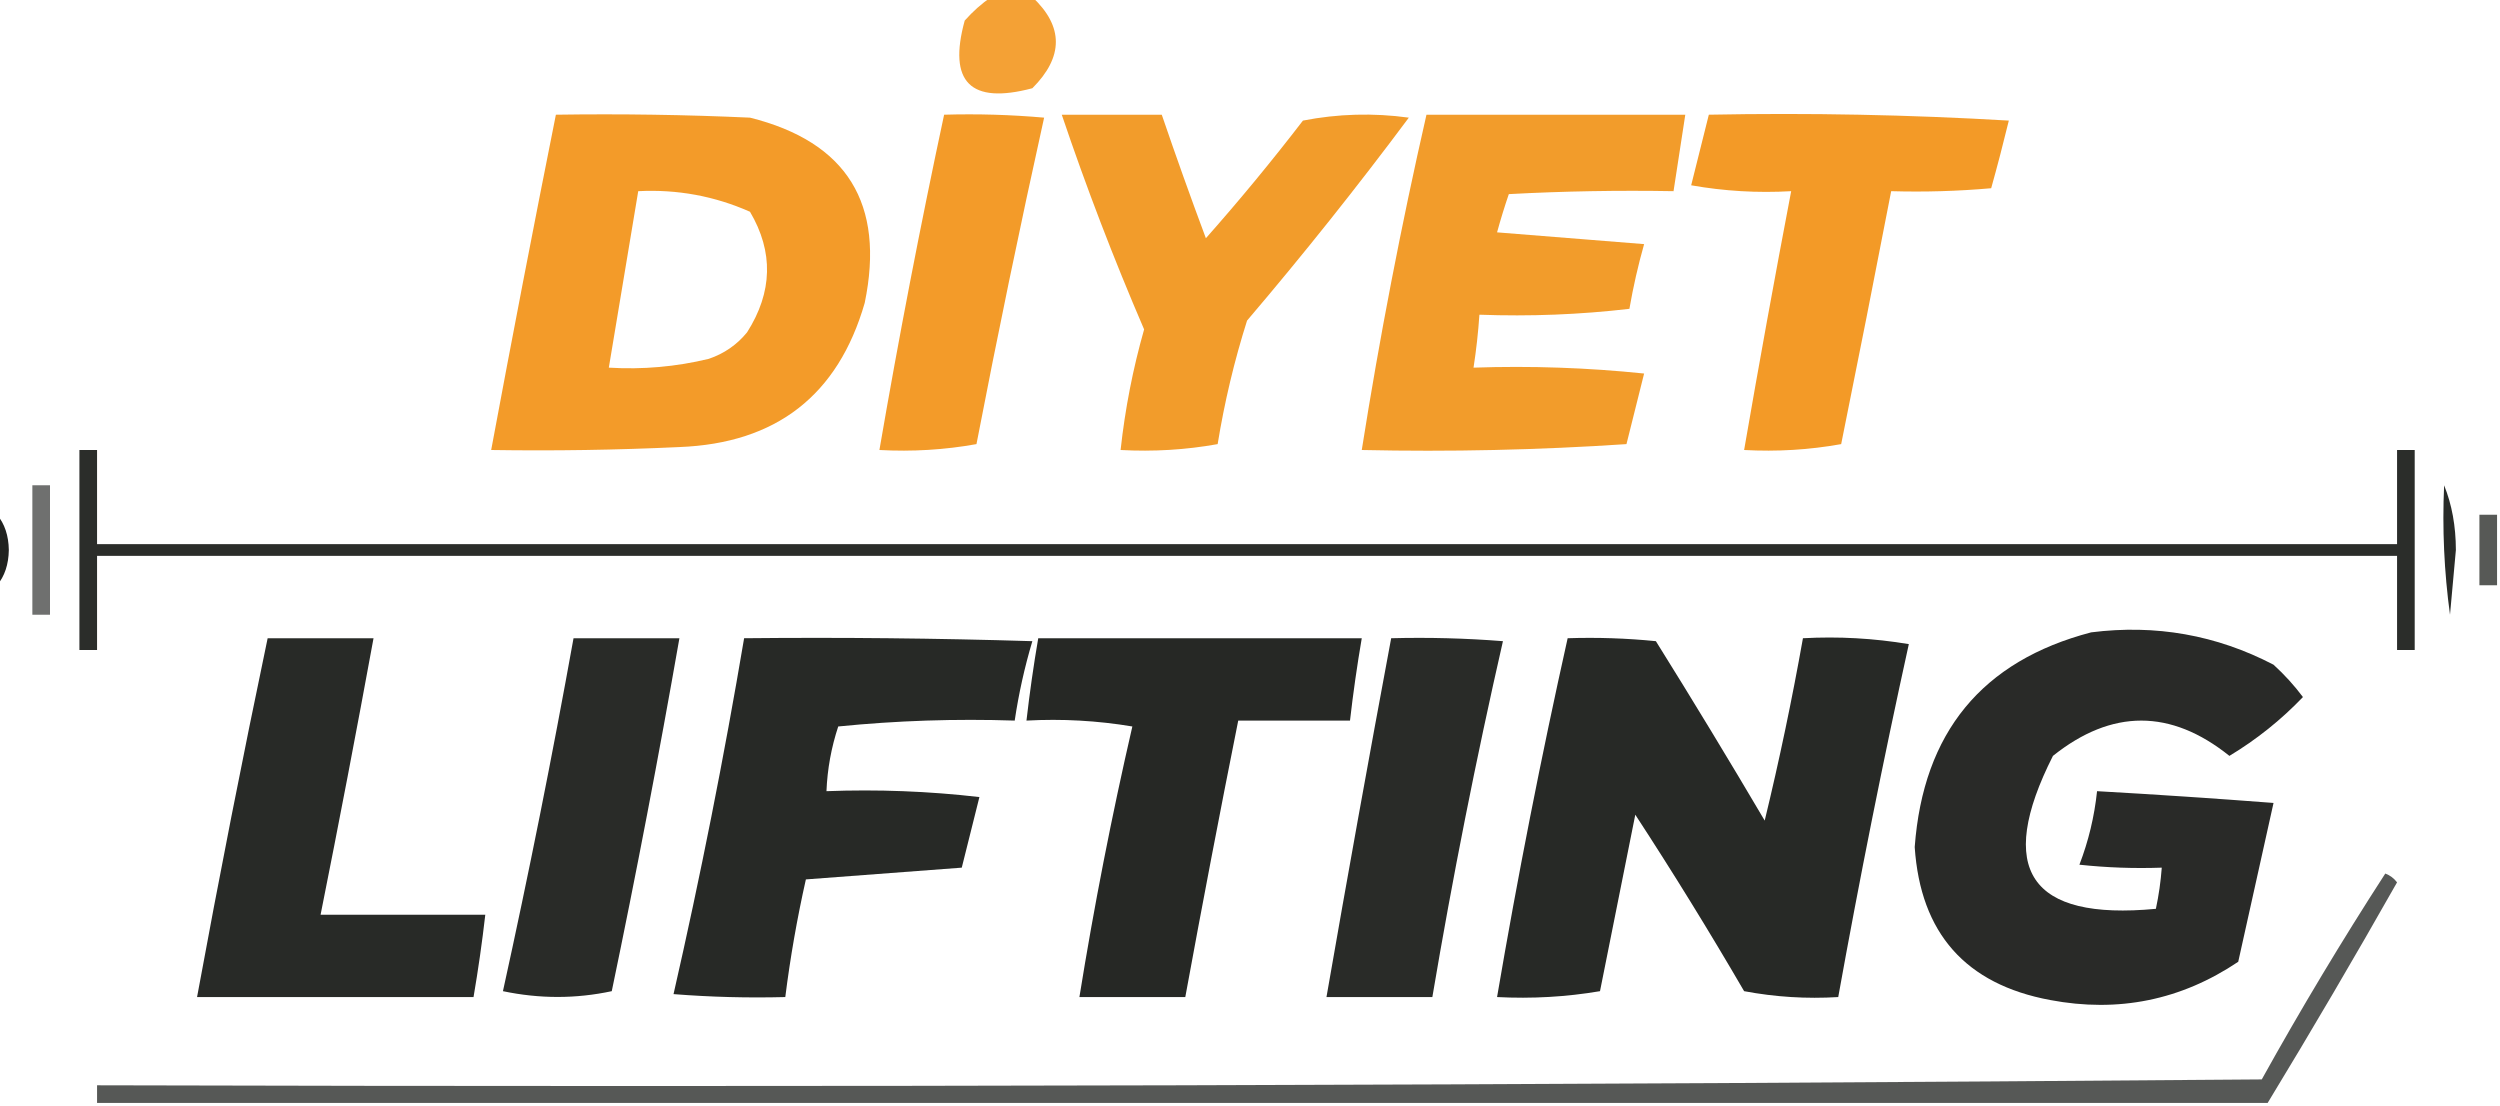
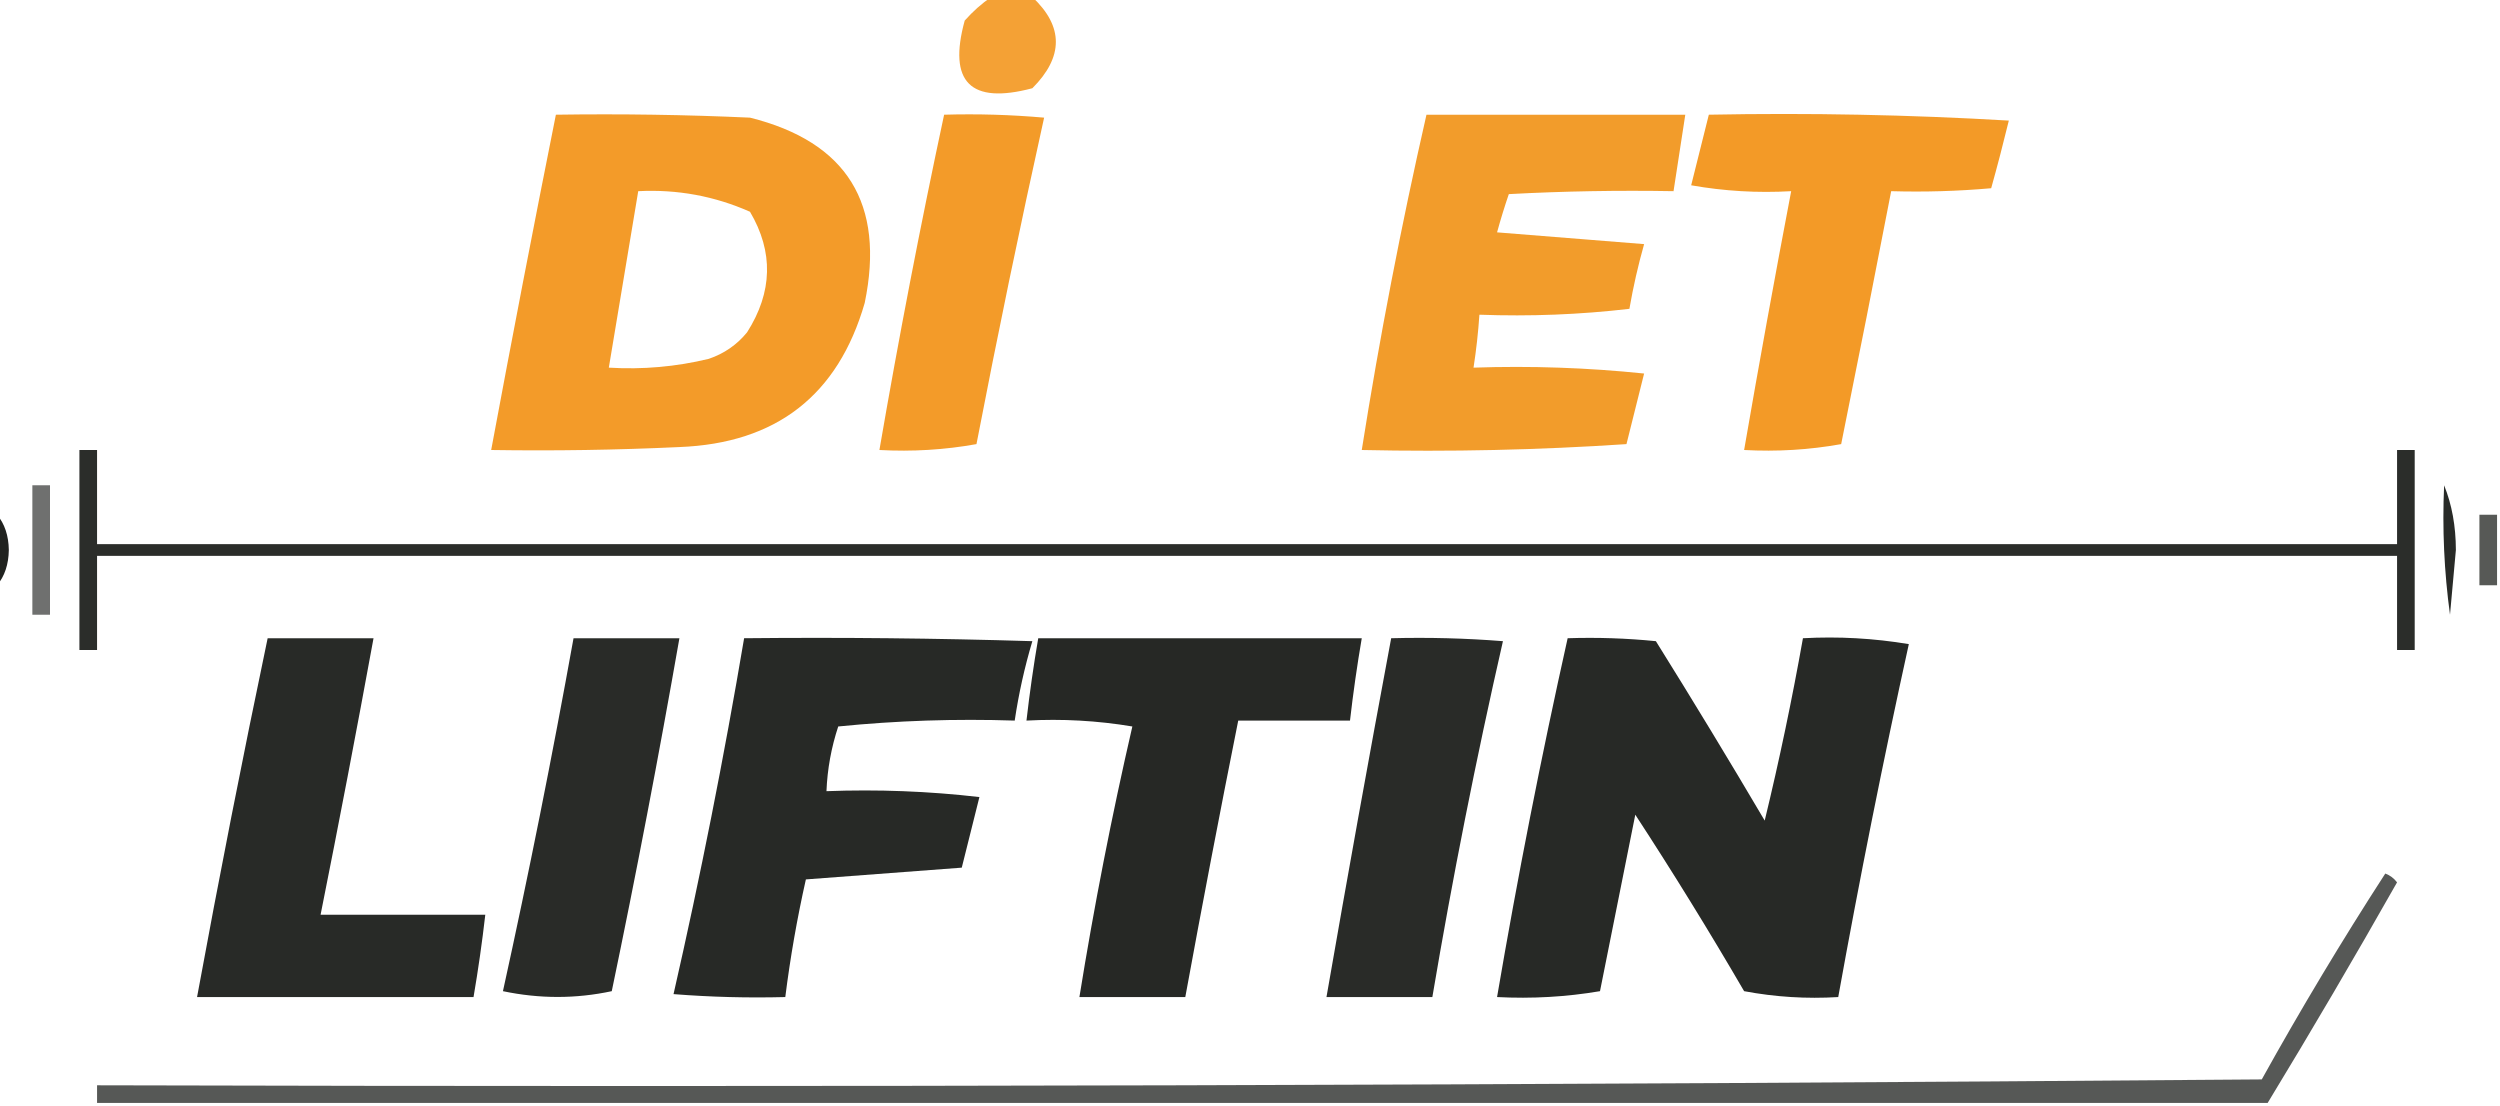
<svg xmlns="http://www.w3.org/2000/svg" width="425px" height="188px" style="shape-rendering:geometricPrecision; text-rendering:geometricPrecision; image-rendering:optimizeQuality; fill-rule:evenodd; clip-rule:evenodd">
  <g>
    <path style="opacity:0.886" fill="#f2951c" d="M 168.5,-0.5 C 170.833,-0.5 173.167,-0.5 175.5,-0.5C 180.825,4.502 180.825,9.669 175.5,15C 164.964,17.797 161.13,13.964 164,3.5C 165.397,1.93 166.897,0.596 168.5,-0.5 Z" />
  </g>
  <g>
    <path style="opacity:0.939" fill="#f2951c" d="M 94.5,19.5 C 105.505,19.334 116.505,19.5 127.5,20C 143.992,24.127 150.492,34.627 147,51.5C 142.47,67.197 131.97,75.364 115.5,76C 104.839,76.5 94.172,76.666 83.5,76.5C 87.038,57.475 90.705,38.475 94.5,19.5 Z M 108.5,32.5 C 115.142,32.162 121.475,33.329 127.5,36C 131.523,42.822 131.356,49.656 127,56.5C 125.269,58.617 123.102,60.117 120.5,61C 114.928,62.351 109.262,62.851 103.5,62.5C 105.167,52.5 106.833,42.5 108.5,32.5 Z" />
  </g>
  <g>
    <path style="opacity:0.939" fill="#f2951c" d="M 160.5,19.5 C 166.176,19.334 171.843,19.501 177.5,20C 173.418,38.409 169.585,56.909 166,75.5C 160.593,76.473 155.093,76.807 149.5,76.5C 152.782,57.421 156.449,38.421 160.5,19.5 Z" />
  </g>
  <g>
-     <path style="opacity:0.93" fill="#f2951c" d="M 180.5,19.5 C 186.167,19.5 191.833,19.5 197.5,19.5C 199.891,26.503 202.391,33.503 205,40.5C 210.739,34.017 216.239,27.351 221.5,20.5C 227.472,19.336 233.472,19.17 239.5,20C 230.714,31.788 221.547,43.288 212,54.5C 209.827,61.361 208.161,68.361 207,75.5C 201.593,76.473 196.093,76.807 190.5,76.5C 191.261,69.53 192.594,62.696 194.5,56C 189.337,44.01 184.671,31.843 180.5,19.5 Z" />
-   </g>
+     </g>
  <g>
    <path style="opacity:0.93" fill="#f2951c" d="M 242.5,19.5 C 257.167,19.5 271.833,19.5 286.5,19.5C 285.833,23.833 285.167,28.167 284.5,32.5C 275.161,32.334 265.827,32.5 256.5,33C 255.773,35.124 255.106,37.291 254.5,39.5C 262.833,40.167 271.167,40.833 279.5,41.5C 278.477,45.113 277.644,48.779 277,52.5C 268.585,53.483 260.085,53.817 251.5,53.5C 251.296,56.518 250.963,59.518 250.5,62.5C 260.19,62.168 269.856,62.502 279.5,63.5C 278.5,67.5 277.5,71.5 276.5,75.5C 261.515,76.499 246.515,76.833 231.5,76.5C 234.53,57.352 238.197,38.352 242.5,19.5 Z" />
  </g>
  <g>
    <path style="opacity:0.949" fill="#f2951c" d="M 290.5,19.5 C 307.513,19.167 324.513,19.5 341.5,20.5C 340.56,24.374 339.56,28.208 338.5,32C 332.843,32.499 327.176,32.666 321.5,32.5C 318.734,46.833 315.9,61.166 313,75.5C 307.593,76.473 302.093,76.807 296.5,76.5C 299.038,61.811 301.704,47.145 304.5,32.5C 298.794,32.829 293.128,32.495 287.5,31.5C 288.504,27.471 289.504,23.471 290.5,19.5 Z" />
  </g>
  <g>
    <path style="opacity:0.933" fill="#1c1e1b" d="M 13.5,76.5 C 14.5,76.5 15.5,76.5 16.5,76.5C 16.5,81.833 16.5,87.167 16.5,92.5C 146.833,92.5 277.167,92.5 407.5,92.5C 407.5,87.167 407.5,81.833 407.5,76.5C 408.5,76.5 409.5,76.5 410.5,76.5C 410.5,87.833 410.5,99.167 410.5,110.5C 409.5,110.5 408.5,110.5 407.5,110.5C 407.5,105.167 407.5,99.833 407.5,94.5C 277.167,94.5 146.833,94.5 16.5,94.5C 16.5,99.833 16.5,105.167 16.5,110.5C 15.5,110.5 14.5,110.5 13.5,110.5C 13.5,99.167 13.5,87.833 13.5,76.5 Z" />
  </g>
  <g>
    <path style="opacity:0.63" fill="#1c1e1b" d="M 5.5,82.5 C 6.5,82.5 7.5,82.5 8.5,82.5C 8.5,89.833 8.5,97.167 8.5,104.5C 7.5,104.5 6.5,104.5 5.5,104.5C 5.5,97.167 5.5,89.833 5.5,82.5 Z" />
  </g>
  <g>
    <path style="opacity:0.943" fill="#1c1e1b" d="M 415.5,82.5 C 416.822,85.768 417.489,89.435 417.5,93.5C 417.167,97.167 416.833,100.833 416.5,104.5C 415.503,97.197 415.169,89.864 415.5,82.5 Z" />
  </g>
  <g>
    <path style="opacity:0.979" fill="#1c1e1b" d="M -0.5,87.5 C 0.794,89.048 1.461,91.048 1.5,93.5C 1.461,95.952 0.794,97.952 -0.5,99.5C -0.5,95.5 -0.5,91.5 -0.5,87.5 Z" />
  </g>
  <g>
    <path style="opacity:0.736" fill="#1c1e1b" d="M 424.5,87.5 C 424.5,91.5 424.5,95.5 424.5,99.5C 423.5,99.5 422.5,99.5 421.5,99.5C 421.5,95.5 421.5,91.5 421.5,87.5C 422.5,87.5 423.5,87.5 424.5,87.5 Z" />
  </g>
  <g>
-     <path style="opacity:0.942" fill="#1d1e1c" d="M 355.5,107.5 C 366.464,106.114 376.797,107.947 386.5,113C 388.351,114.684 390.018,116.517 391.5,118.5C 387.78,122.387 383.613,125.72 379,128.5C 369.02,120.503 359.02,120.503 349,128.5C 339.208,147.86 345.042,156.527 366.5,154.5C 366.993,152.194 367.326,149.861 367.5,147.5C 362.821,147.666 358.155,147.499 353.5,147C 355.046,142.981 356.046,138.815 356.5,134.5C 366.493,135.064 376.493,135.731 386.5,136.5C 384.5,145.5 382.5,154.5 380.5,163.5C 370.779,170.03 360.112,172.197 348.5,170C 334.147,167.311 326.481,158.644 325.5,144C 326.945,124.524 336.945,112.358 355.5,107.5 Z" />
-   </g>
+     </g>
  <g>
    <path style="opacity:0.943" fill="#1c1e1b" d="M 45.5,108.5 C 51.5,108.5 57.5,108.5 63.5,108.5C 60.629,124.191 57.629,139.857 54.5,155.5C 63.833,155.5 73.167,155.5 82.5,155.5C 81.963,160.186 81.296,164.853 80.5,169.5C 64.833,169.5 49.167,169.5 33.5,169.5C 37.245,149.11 41.245,128.777 45.5,108.5 Z" />
  </g>
  <g>
    <path style="opacity:0.939" fill="#1c1e1b" d="M 97.5,108.5 C 103.5,108.5 109.5,108.5 115.5,108.5C 111.991,128.547 108.157,148.547 104,168.5C 97.889,169.809 91.722,169.809 85.5,168.5C 89.885,148.576 93.885,128.576 97.5,108.5 Z" />
  </g>
  <g>
    <path style="opacity:0.946" fill="#1c1e1b" d="M 126.5,108.5 C 142.837,108.333 159.17,108.5 175.5,109C 174.185,113.407 173.185,117.907 172.5,122.5C 162.478,122.168 152.478,122.501 142.5,123.5C 141.319,127.072 140.652,130.738 140.5,134.5C 149.192,134.169 157.859,134.502 166.5,135.5C 165.5,139.5 164.5,143.5 163.5,147.5C 154.608,148.18 145.774,148.846 137,149.5C 135.509,156.122 134.342,162.789 133.5,169.5C 127.158,169.666 120.825,169.5 114.5,169C 119.072,148.971 123.072,128.805 126.5,108.5 Z" />
  </g>
  <g>
    <path style="opacity:0.953" fill="#1c1e1b" d="M 176.5,108.5 C 194.833,108.5 213.167,108.5 231.5,108.5C 230.704,113.147 230.037,117.814 229.5,122.5C 223.167,122.5 216.833,122.5 210.5,122.5C 207.372,138.141 204.372,153.808 201.5,169.5C 195.5,169.5 189.5,169.5 183.5,169.5C 185.986,154.068 188.986,138.735 192.5,123.5C 186.537,122.504 180.537,122.171 174.5,122.5C 175.037,117.814 175.704,113.147 176.5,108.5 Z" />
  </g>
  <g>
    <path style="opacity:0.939" fill="#1c1e1b" d="M 236.5,108.5 C 242.842,108.334 249.175,108.5 255.5,109C 250.928,129.029 246.928,149.195 243.5,169.5C 237.5,169.5 231.5,169.5 225.5,169.5C 229.037,149.146 232.704,128.813 236.5,108.5 Z" />
  </g>
  <g>
    <path style="opacity:0.948" fill="#1c1e1b" d="M 266.5,108.5 C 271.511,108.334 276.511,108.501 281.5,109C 287.792,119.083 293.959,129.25 300,139.5C 302.488,129.227 304.655,118.893 306.5,108.5C 312.537,108.171 318.537,108.504 324.5,109.5C 320.115,129.424 316.115,149.424 312.5,169.5C 307.125,169.828 301.792,169.495 296.5,168.5C 290.584,158.333 284.417,148.333 278,138.5C 276,148.5 274,158.5 272,168.5C 266.259,169.475 260.425,169.808 254.5,169.5C 257.992,149.039 261.992,128.705 266.5,108.5 Z" />
  </g>
  <g>
    <path style="opacity:0.742" fill="#1c1e1b" d="M 385.5,187.5 C 262.5,187.5 139.5,187.5 16.5,187.5C 16.5,186.5 16.5,185.5 16.5,184.5C 139.168,184.833 261.835,184.5 384.5,183.5C 391.137,171.549 398.137,159.882 405.5,148.5C 406.308,148.808 406.975,149.308 407.5,150C 400.339,162.647 393.005,175.147 385.5,187.5 Z" />
  </g>
</svg>